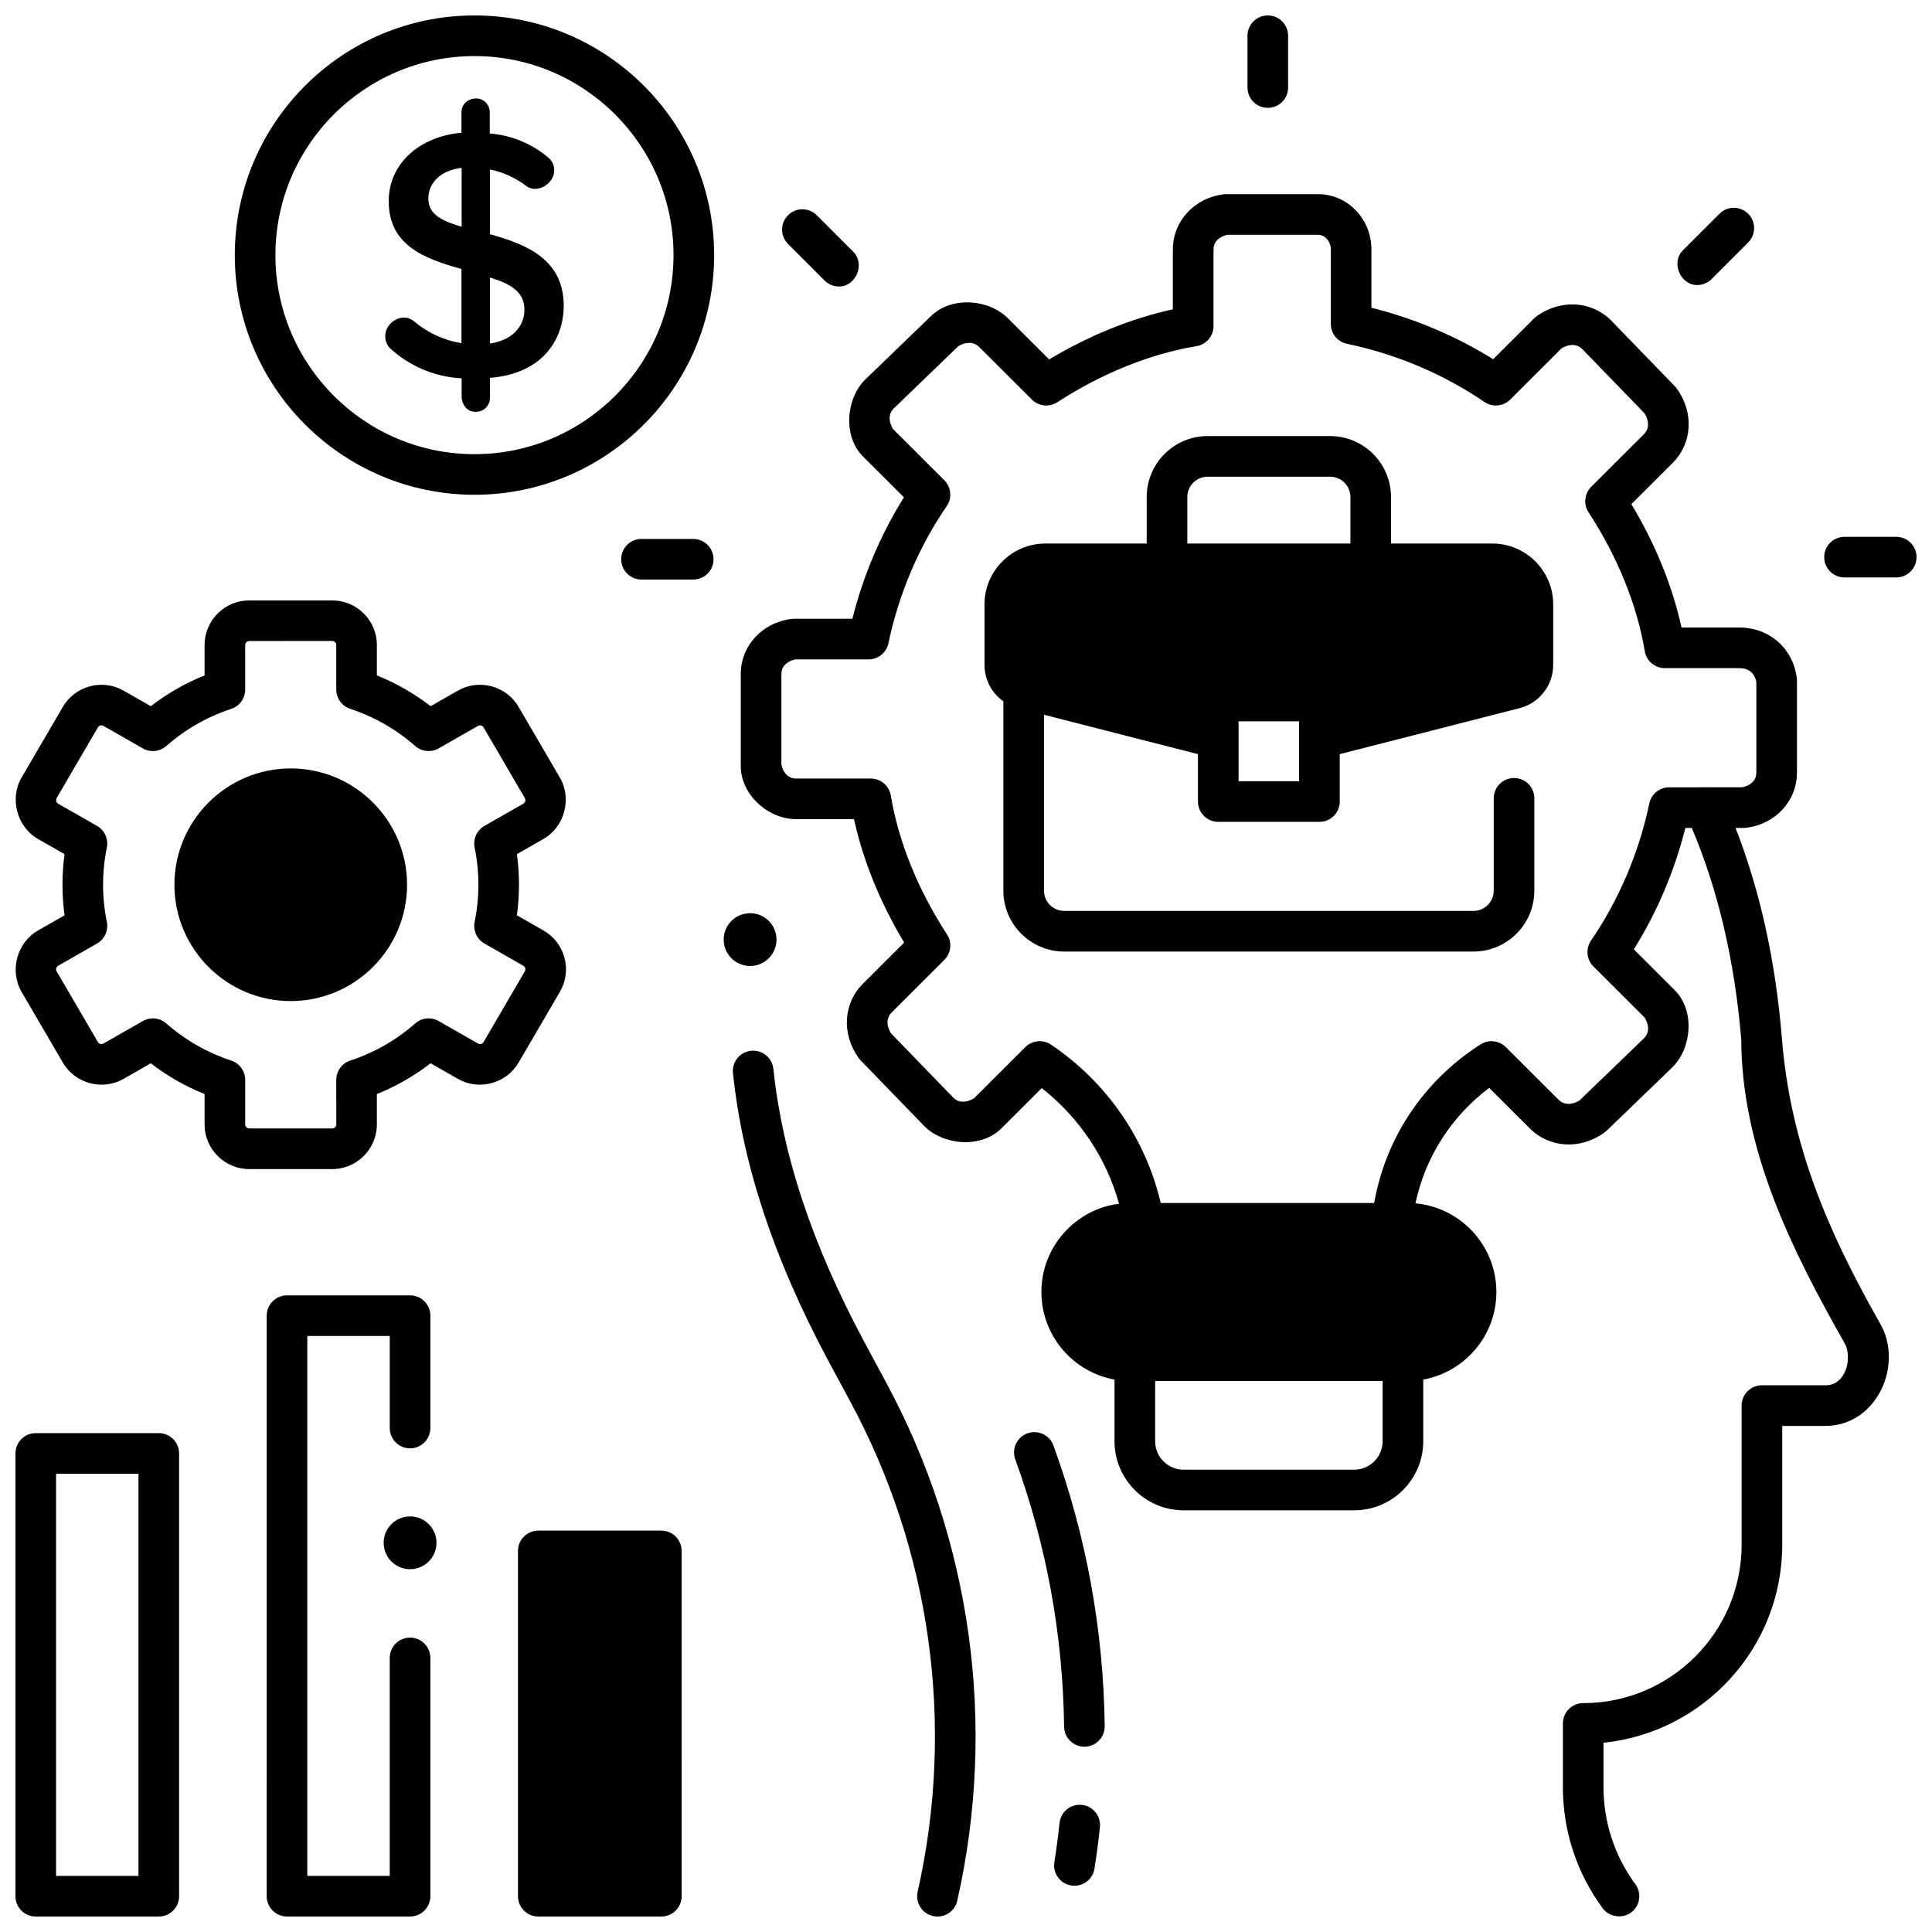
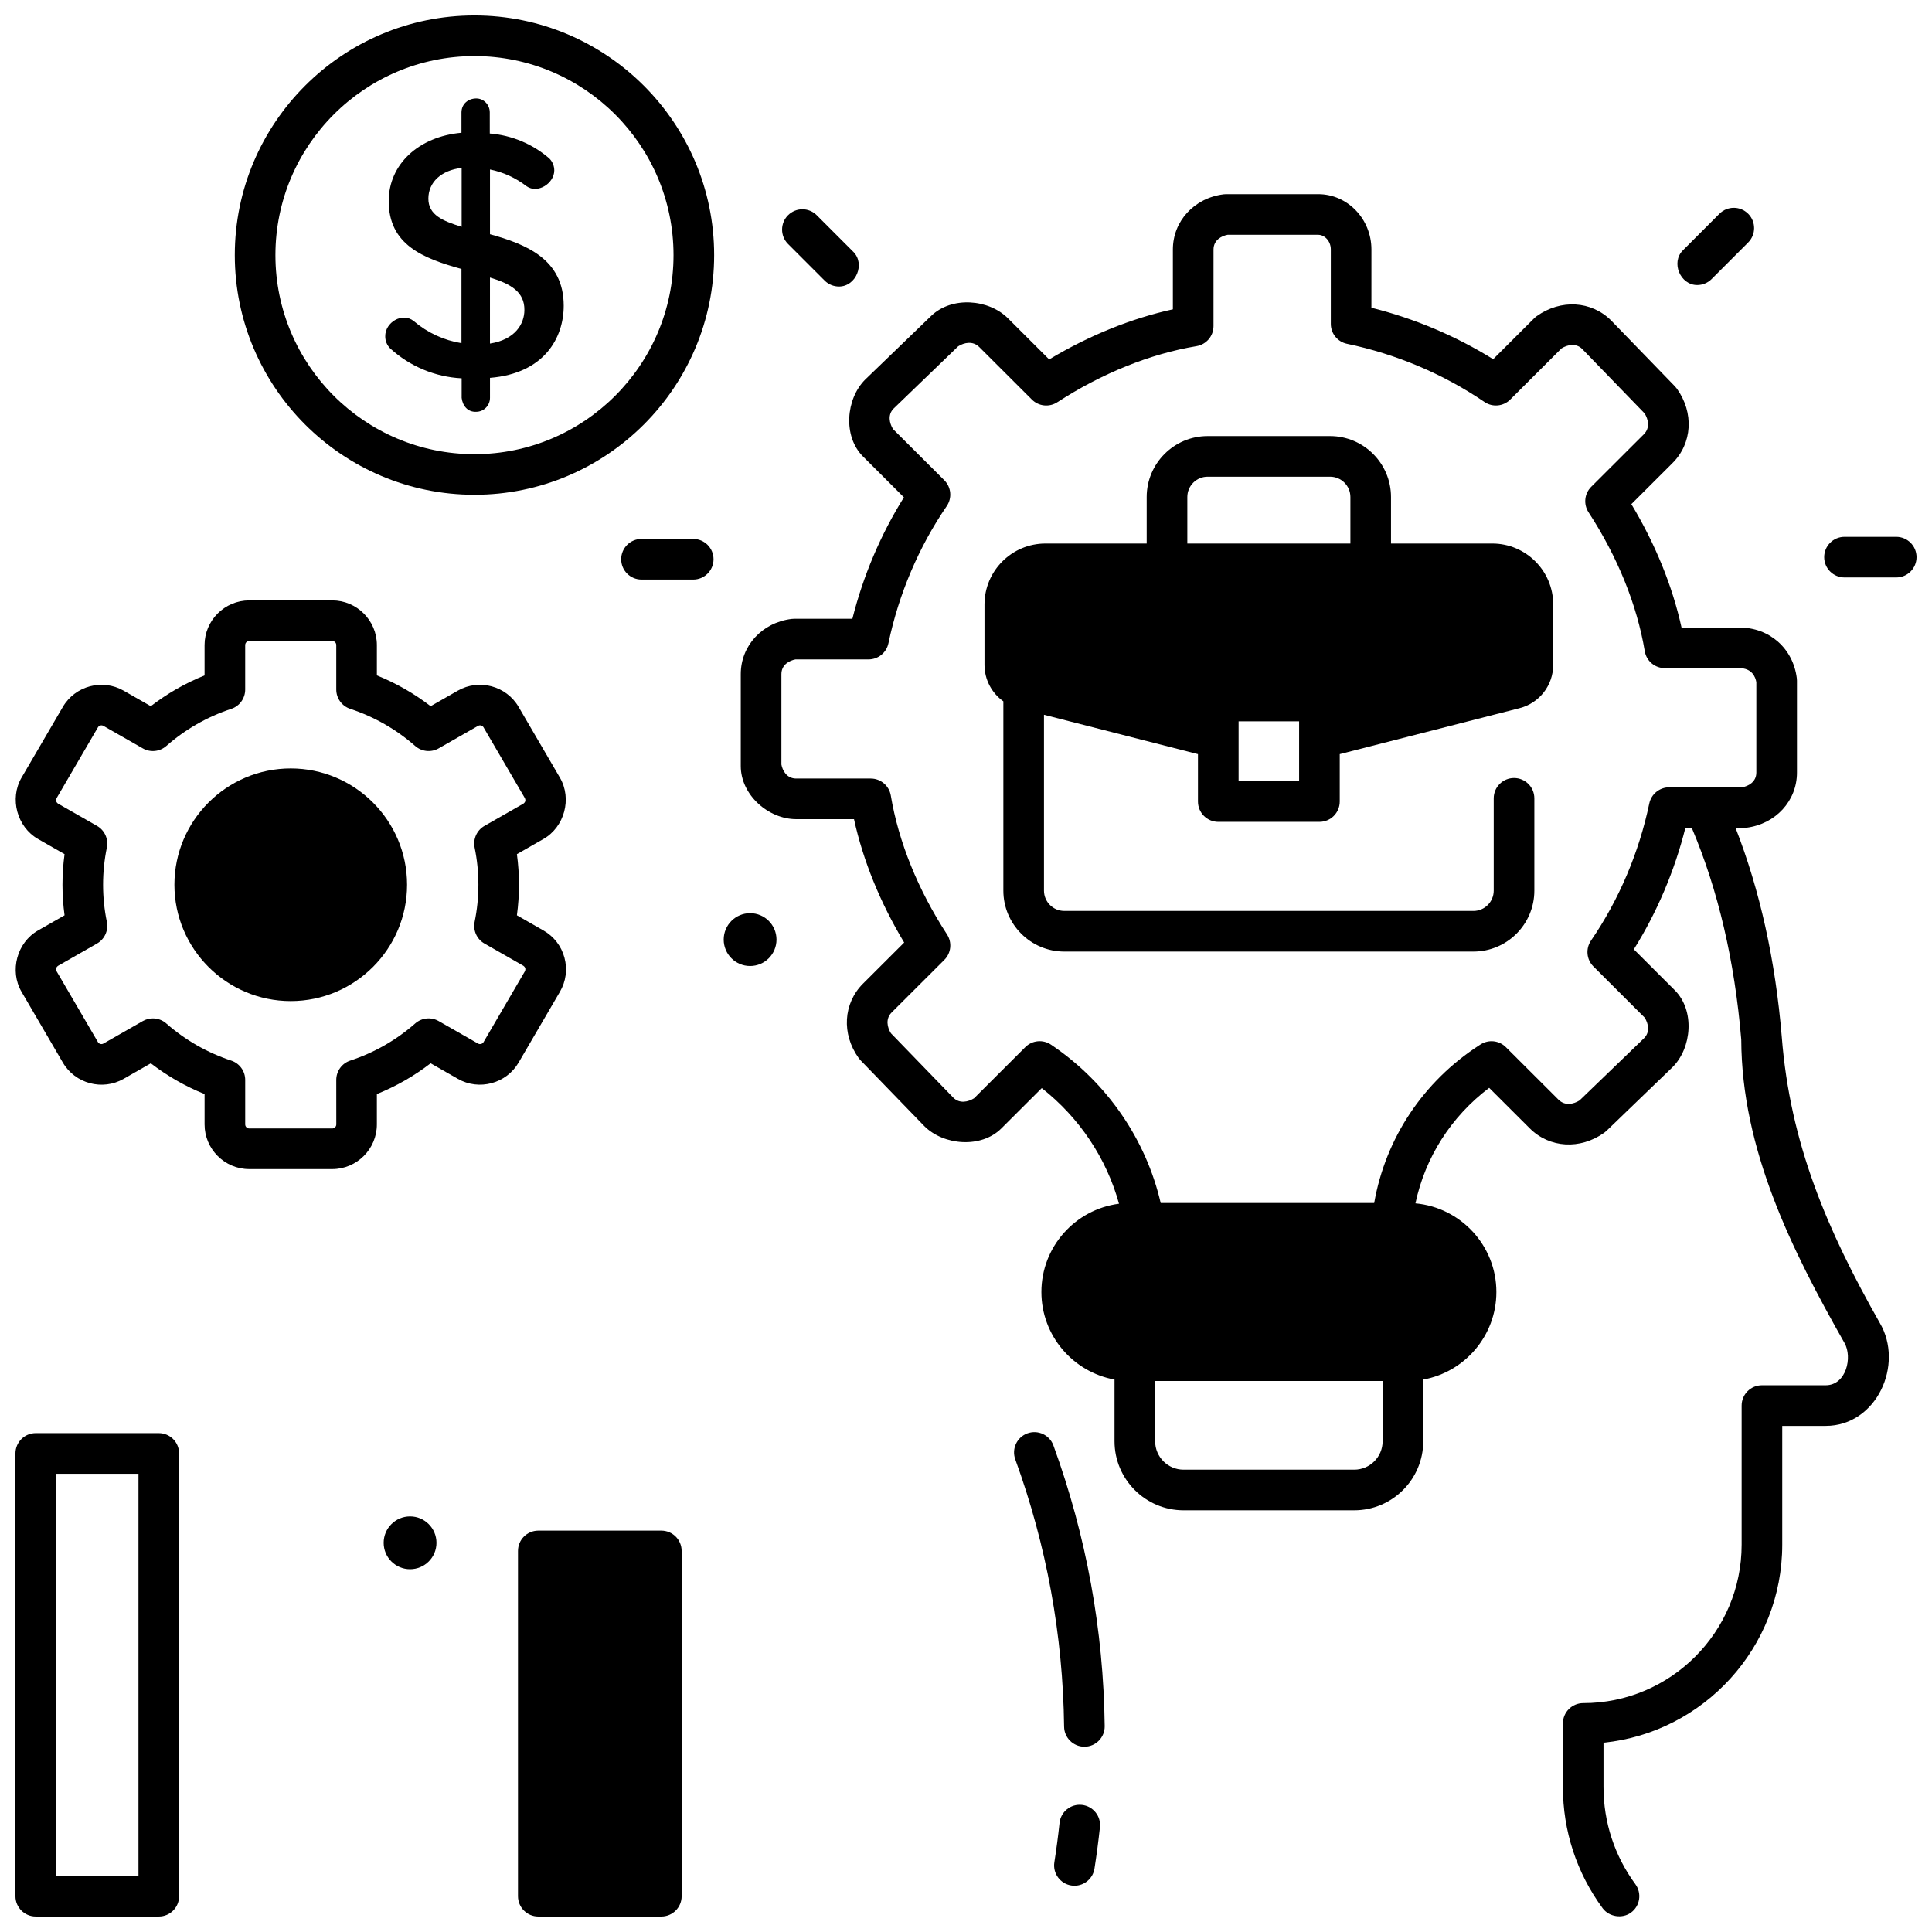
<svg xmlns="http://www.w3.org/2000/svg" width="800px" height="800px" version="1.1" viewBox="144 144 512 512">
  <defs>
    <clipPath id="i">
-       <path d="m338 422h65v229.9h-65z" />
-     </clipPath>
+       </clipPath>
    <clipPath id="h">
      <path d="m474 148.09h12v24.906h-12z" />
    </clipPath>
    <clipPath id="g">
      <path d="m627 286h24.902v12h-24.902z" />
    </clipPath>
    <clipPath id="f">
      <path d="m206 148.09h128v127.91h-128z" />
    </clipPath>
    <clipPath id="e">
      <path d="m148.09 523h43.906v128.9h-43.906z" />
    </clipPath>
    <clipPath id="d">
-       <path d="m214 487h45v164.9h-45z" />
-     </clipPath>
+       </clipPath>
    <clipPath id="c">
      <path d="m281 549h44v102.9h-44z" />
    </clipPath>
    <clipPath id="b">
      <path d="m340 195h305v456.9h-305z" />
    </clipPath>
    <clipPath id="a">
      <path d="m148.09 303h145.91v151h-145.91z" />
    </clipPath>
  </defs>
  <g clip-path="url(#i)">
    <path d="m392.44 651.9c-0.395 0-0.793-0.043-1.191-0.133-2.898-0.656-4.719-3.535-4.062-6.438 9.957-44.086 3.582-90.281-17.949-130.07-2.019-3.731-4.016-7.434-5.977-11.109-14.285-26.785-22.469-51.566-25.016-75.762-0.312-2.957 1.832-5.606 4.789-5.918 2.957-0.309 5.606 1.832 5.918 4.789 2.398 22.789 10.188 46.285 23.809 71.824 1.949 3.656 3.938 7.34 5.945 11.051 22.773 42.086 29.516 90.941 18.98 137.57-0.566 2.508-2.785 4.203-5.246 4.203z" />
  </g>
  <path d="m428.74 643.74c-0.277 0-0.559-0.023-0.84-0.066-2.938-0.461-4.945-3.215-4.484-6.152 0.543-3.457 1.008-6.965 1.375-10.426 0.316-2.957 2.949-5.094 5.926-4.777 2.957 0.316 5.094 2.969 4.777 5.926-0.391 3.637-0.875 7.316-1.445 10.949-0.414 2.652-2.703 4.547-5.309 4.547z" />
  <path d="m431.38 606.9c-2.941 0-5.344-2.367-5.383-5.316-0.297-24.227-4.648-48.059-12.938-70.832-1.016-2.793 0.426-5.883 3.215-6.898 2.793-1.016 5.883 0.422 6.898 3.215 8.707 23.918 13.277 48.945 13.586 74.383 0.035 2.973-2.344 5.41-5.316 5.449h-0.062z" />
  <g clip-path="url(#h)">
-     <path d="m479.98 172.58c-2.973 0-5.383-2.41-5.383-5.383v-13.723c0-2.973 2.41-5.383 5.383-5.383 2.973 0 5.383 2.41 5.383 5.383v13.723c0 2.973-2.41 5.383-5.383 5.383z" />
-   </g>
+     </g>
  <path d="m366.34 219.93c-1.379 0-2.758-0.527-3.809-1.578l-9.695-9.703c-2.102-2.102-2.098-5.512 0.004-7.613 2.106-2.102 5.512-2.098 7.613 0.004l9.695 9.703c3.195 3.199 0.711 9.188-3.809 9.188z" />
  <path d="m327.71 297.59h-13.707c-2.973 0-5.383-2.41-5.383-5.383 0-2.973 2.41-5.383 5.383-5.383h13.707c2.973 0 5.383 2.41 5.383 5.383 0 2.973-2.41 5.383-5.383 5.383z" />
  <g clip-path="url(#g)">
    <path d="m646.52 297.03h-13.707c-2.973 0-5.383-2.41-5.383-5.383 0-2.973 2.41-5.383 5.383-5.383h13.707c2.973 0 5.383 2.41 5.383 5.383 0 2.973-2.41 5.383-5.383 5.383z" />
  </g>
  <path d="m593.78 219.54c-4.516 0-7-5.992-3.809-9.188l9.695-9.703c2.102-2.102 5.508-2.102 7.613-0.004 2.102 2.102 2.106 5.508 0.004 7.613l-9.695 9.703c-1.055 1.051-2.43 1.578-3.809 1.578z" />
  <g clip-path="url(#f)">
    <path d="m269.74 275.12c-35.02 0-63.516-28.492-63.516-63.516 0.004-35.02 28.496-63.512 63.516-63.512s63.516 28.492 63.516 63.516c0 35.02-28.492 63.512-63.516 63.512zm0-116.26c-29.086 0-52.75 23.664-52.75 52.75s23.664 52.75 52.75 52.75c29.086 0 52.75-23.664 52.75-52.75s-23.66-52.75-52.75-52.75z" />
  </g>
  <path d="m273.85 206.07v-17.156c3.508 0.703 6.844 2.231 9.715 4.453 2.934 2.043 7.289-0.766 7.324-4.168 0.004-1.195-0.449-2.32-1.309-3.203-4.41-3.832-9.996-6.168-15.781-6.617l-0.004-5.602c0-2.035-1.633-3.688-3.562-3.688-2.137 0-3.91 1.426-3.941 3.688v5.402c-11.379 1.016-19.281 8.398-19.281 18.094 0 11.594 9.074 15.18 19.281 18.004v19.664c-4.664-0.75-9.02-2.762-12.641-5.852-3.019-2.434-7.606 0.332-7.559 4.039-0.008 1.195 0.445 2.32 1.297 3.195 5.227 4.777 11.941 7.582 18.953 7.934v5.176c0.234 2.066 1.586 3.812 3.856 3.695 2.012 0 3.652-1.656 3.652-3.695v-5.297c14.395-1.168 19.539-10.609 19.539-19.129-0.004-12.359-10.012-16.293-19.539-18.938zm9.121 20.078c0 3.656-2.414 7.856-9.125 8.902v-17.5c5.539 1.672 9.172 3.84 9.125 8.598zm-16.629-37.652v15.605c-5.047-1.539-8.82-3.172-8.82-7.453 0.004-4.387 3.445-7.539 8.82-8.152z" />
  <g clip-path="url(#e)">
    <path d="m186.08 651.9h-32.605c-2.973 0-5.383-2.41-5.383-5.383v-117.34c0-2.973 2.41-5.383 5.383-5.383h32.605c2.973 0 5.383 2.41 5.383 5.383v117.34c0 2.973-2.41 5.383-5.383 5.383zm-27.223-10.766h21.84v-106.57h-21.84z" />
  </g>
  <g clip-path="url(#d)">
-     <path d="m252.67 651.9h-32.609c-2.973 0-5.383-2.41-5.383-5.383l0.004-153.85c0-2.973 2.41-5.383 5.383-5.383h32.605c2.973 0 5.383 2.41 5.383 5.383v29.777c0 2.973-2.41 5.383-5.383 5.383s-5.383-2.41-5.383-5.383v-24.395h-21.844v143.08h21.84v-57.762c0-2.973 2.41-5.383 5.383-5.383 2.973 0 5.383 2.41 5.383 5.383v63.145c0.004 2.973-2.406 5.383-5.379 5.383z" />
-   </g>
+     </g>
  <g clip-path="url(#c)">
    <path d="m319.26 549.63h-32.605c-2.973 0-5.383 2.41-5.383 5.383v91.504c0 2.973 2.41 5.383 5.383 5.383h32.605c2.973 0 5.383-2.41 5.383-5.383l-0.004-91.504c0-2.973-2.406-5.383-5.379-5.383z" />
  </g>
  <path d="m221.05 347.64c-17 0-30.828 13.828-30.828 30.828s13.828 30.828 30.828 30.828c16.996-0.004 30.828-13.832 30.828-30.828 0-17-13.832-30.828-30.828-30.828z" />
  <path d="m349.78 393c0 3.867-3.133 7-6.996 7s-6.996-3.133-6.996-7c0-3.863 3.133-6.996 6.996-6.996s6.996 3.133 6.996 6.996" />
  <path d="m259.67 552.86c0 3.863-3.133 6.996-6.996 6.996-3.867 0-7-3.133-7-6.996s3.133-6.996 7-6.996c3.863 0 6.996 3.133 6.996 6.996" />
  <g clip-path="url(#b)">
    <path d="m642.14 494.54c-13.91-24.508-23.738-47.48-25.949-75.727-1.68-20.316-5.805-38.902-12.254-55.406h2.176c0.223 0 0.445-0.016 0.668-0.043 7.785-0.969 13.434-7.121 13.434-14.621v-24.359c0-0.223-0.016-0.449-0.043-0.668-0.988-7.898-7.25-13.414-15.223-13.414h-15.324c-2.414-10.992-6.949-22.148-13.297-32.699l10.914-10.891c5.242-5.231 5.719-13.332 1.156-19.703-0.156-0.215-0.328-0.422-0.512-0.613l-16.922-17.465c-5.231-5.223-13.34-5.695-19.715-1.152-0.242 0.172-0.469 0.363-0.68 0.574l-10.863 10.84c-9.855-6.141-20.867-10.793-32.266-13.641l0.004-15.434c0-8.086-6.324-14.664-14.102-14.664h-24.414c-0.223 0-0.445 0.016-0.664 0.043-7.785 0.969-13.438 7.121-13.438 14.621v15.855c-11.02 2.406-22.207 6.938-32.785 13.277l-10.926-10.902c-5.129-5.117-14.902-5.871-20.324-0.645l-17.504 16.887c-5.117 5.106-5.945 15.027-0.582 20.379l10.848 10.828c-6.148 9.832-10.809 20.812-13.66 32.184h-15.477c-0.223 0-0.445 0.016-0.664 0.043-7.785 0.969-13.438 7.117-13.438 14.621v24.359c0 7.664 7.32 14.082 14.684 14.082h15.324c2.41 10.988 6.949 22.148 13.297 32.699l-10.914 10.891c-5.238 5.231-5.715 13.332-1.156 19.703 0.156 0.215 0.328 0.422 0.512 0.613l16.922 17.465c5.109 5.098 15.039 5.93 20.391 0.582l10.703-10.68c9.98 7.828 17.176 18.633 20.473 30.641-11.586 1.488-20.566 11.406-20.566 23.391 0 11.57 8.375 21.215 19.379 23.207v16.348c0 10.09 8.211 18.301 18.301 18.301h45.215c10.09 0 18.301-8.211 18.301-18.301v-16.348c11.004-1.992 19.379-11.637 19.379-23.207 0-12.285-9.441-22.402-21.449-23.492 2.574-12.18 9.453-22.988 19.539-30.609l10.77 10.746c5.231 5.223 13.34 5.695 19.715 1.152 0.215-0.156 0.422-0.324 0.613-0.508l17.504-16.883c5.117-5.106 5.949-15.027 0.582-20.383l-10.848-10.828c6.148-9.832 10.809-20.812 13.66-32.184h1.699c6.961 16.41 11.367 35.254 13.109 56.078 0.105 29.094 13.332 55.711 27.363 80.422 2.156 3.773 0.477 11.207-4.977 11.207h-16.902c-2.973 0-5.383 2.41-5.383 5.383v36.867c0 23.152-18.832 41.984-41.984 41.984-2.973 0-5.383 2.41-5.383 5.383v16.844c0 11.641 3.641 22.75 10.531 32.133 1.684 2.289 5.199 2.863 7.523 1.152 2.394-1.758 2.91-5.129 1.152-7.523-5.523-7.523-8.445-16.43-8.445-25.762v-11.734c26.57-2.703 47.367-25.207 47.367-52.477v-31.484h11.52c13.508 0 20.859-16.309 14.305-27.336zm-131.73 31.406c0 4.156-3.383 7.535-7.535 7.535h-45.215c-4.152 0-7.535-3.379-7.535-7.535v-15.965h60.285zm75.938-173.3c-2.547 0-4.746 1.789-5.269 4.281-2.711 12.992-8.055 25.555-15.445 36.336-1.465 2.141-1.199 5.023 0.637 6.856l13.586 13.559c0.984 1.566 1.469 3.824-0.152 5.441l-17.105 16.5c-1.578 1.004-3.879 1.504-5.582-0.195l-13.949-13.922c-1.797-1.793-4.598-2.086-6.727-0.707l-0.238 0.152c-14.945 9.645-24.922 24.711-27.93 41.855h-56.578c-3.898-16.832-14.203-31.875-28.789-41.77-0.004 0-0.09-0.059-0.09-0.062l-0.145-0.098c-2.137-1.469-5.019-1.207-6.852 0.625l-13.586 13.559c-1.574 0.988-3.852 1.473-5.484-0.152l-16.535-17.07c-1-1.566-1.496-3.852 0.195-5.535l13.949-13.922c1.805-1.801 2.098-4.613 0.707-6.75-7.695-11.812-12.848-24.543-14.895-36.809-0.434-2.594-2.68-4.496-5.309-4.496h-19.766c-2.57 0-3.644-2.219-3.918-3.715v-23.961c0-2.559 2.231-3.625 3.731-3.898h19.367c2.547 0 4.75-1.789 5.269-4.285 2.711-12.992 8.051-25.555 15.445-36.336 1.465-2.141 1.199-5.023-0.637-6.856l-13.586-13.555c-0.984-1.566-1.465-3.824 0.152-5.441l17.109-16.5c1.578-1.004 3.879-1.5 5.582 0.195l13.949 13.922c1.797 1.793 4.602 2.086 6.731 0.707 11.84-7.68 24.602-12.82 36.898-14.867 2.598-0.434 4.5-2.676 4.5-5.309l0.004-20.301c0-2.559 2.231-3.625 3.731-3.898h24.02c1.613 0 3.336 1.566 3.336 3.898v19.719c0 2.551 1.789 4.75 4.285 5.269 13.023 2.707 25.617 8.039 36.426 15.414 2.137 1.457 5.008 1.191 6.836-0.637l13.586-13.559c1.574-0.988 3.856-1.473 5.484 0.152l16.535 17.07c1 1.566 1.496 3.848-0.195 5.535l-13.949 13.922c-1.805 1.801-2.098 4.613-0.707 6.75 7.695 11.812 12.848 24.543 14.895 36.809 0.434 2.594 2.68 4.496 5.309 4.496h19.762c3.391 0 4.273 2.406 4.5 3.707v23.969c0 2.559-2.231 3.625-3.731 3.898l-19.367 0.012z" />
  </g>
  <path d="m539.47 288.04h-26.84v-12.328c0-8.902-7.242-16.148-16.148-16.148h-32.449c-8.902 0-16.148 7.242-16.148 16.148v12.328h-26.836c-8.902 0-16.148 7.242-16.148 16.148v16.012c0 3.93 1.938 7.484 5 9.656v50.172c0 8.902 7.242 16.148 16.148 16.148h108.42c8.902 0 16.148-7.242 16.148-16.148v-24.465c0-2.973-2.41-5.383-5.383-5.383-2.973 0-5.383 2.41-5.383 5.383v24.465c0 2.969-2.414 5.383-5.383 5.383l-108.42-0.004c-2.969 0-5.383-2.414-5.383-5.383v-46.602l40.809 10.43v12.566c0 2.973 2.41 5.383 5.383 5.383h26.805c2.973 0 5.383-2.41 5.383-5.383v-12.566l47.66-12.184c5.246-1.34 8.91-6.059 8.91-11.473v-16.012c0-8.902-7.242-16.145-16.145-16.145zm-51.191 62.996h-16.039v-15.875h16.039zm13.59-62.996h-43.215v-12.328c0-2.969 2.414-5.383 5.383-5.383h32.449c2.969 0 5.383 2.414 5.383 5.383z" />
  <g clip-path="url(#a)">
    <path d="m232.04 453.82h-21.984c-6.527 0-11.84-5.312-11.84-11.84v-8.039c-5.113-2.059-9.883-4.793-14.25-8.156l-7.211 4.121c-5.621 3.207-12.84 1.273-16.102-4.316l-10.945-18.75c-3.254-5.582-1.195-13.082 4.356-16.25l7.043-4.023c-0.734-5.371-0.734-10.836 0-16.207l-7.043-4.023c-5.535-3.16-7.598-10.695-4.356-16.25l10.941-18.746c3.258-5.586 10.48-7.523 16.102-4.316l7.211 4.121c4.367-3.363 9.137-6.098 14.25-8.156v-8.039c0-6.527 5.312-11.84 11.84-11.84h21.984c6.527 0 11.84 5.312 11.84 11.84v8.039c5.113 2.062 9.883 4.793 14.25 8.156l7.211-4.121c5.621-3.211 12.844-1.273 16.102 4.316l10.941 18.746c3.258 5.578 1.195 13.078-4.352 16.25l-7.043 4.023c0.734 5.371 0.734 10.836 0 16.207l7.043 4.023c2.762 1.578 4.738 4.141 5.562 7.219 0.824 3.074 0.395 6.281-1.211 9.031l-10.941 18.746c-3.258 5.59-10.484 7.523-16.102 4.316l-7.211-4.121c-4.367 3.363-9.137 6.094-14.25 8.156v8.039c0.004 6.531-5.309 11.844-11.836 11.844zm-47.527-39.934c1.277 0 2.543 0.453 3.551 1.336 5.047 4.426 10.84 7.738 17.223 9.848 2.203 0.73 3.695 2.789 3.695 5.109v11.797c0 0.594 0.48 1.078 1.078 1.078h21.984c0.594 0 1.078-0.484 1.078-1.078l-0.008-11.797c0-2.32 1.488-4.383 3.695-5.109 6.379-2.106 12.176-5.418 17.223-9.848 1.727-1.516 4.223-1.77 6.219-0.629l10.43 5.961c0.512 0.289 1.168 0.113 1.465-0.391l10.941-18.746c0.277-0.602 0.145-1.094-0.395-1.477l-10.309-5.891c-2.019-1.152-3.07-3.477-2.602-5.758 1.328-6.465 1.328-13.195 0-19.66-0.469-2.281 0.582-4.602 2.602-5.758l10.309-5.891c0.543-0.383 0.676-0.875 0.395-1.477l-10.941-18.746c-0.297-0.508-0.953-0.684-1.465-0.391l-10.43 5.957c-1.996 1.141-4.492 0.887-6.219-0.629-5.047-4.426-10.84-7.738-17.223-9.848-2.203-0.73-3.695-2.789-3.695-5.109v-11.797c0-0.594-0.48-1.078-1.078-1.078l-21.98 0.008c-0.594 0-1.078 0.484-1.078 1.078v11.797c0 2.32-1.488 4.383-3.695 5.109-6.379 2.106-12.172 5.418-17.223 9.848-1.727 1.512-4.223 1.766-6.219 0.625l-10.43-5.961c-0.512-0.293-1.168-0.113-1.465 0.391l-10.941 18.75c-0.277 0.602-0.145 1.094 0.398 1.477l10.309 5.887c2.019 1.152 3.07 3.477 2.602 5.758-1.328 6.461-1.328 13.195 0 19.66 0.469 2.281-0.582 4.602-2.602 5.754l-10.309 5.891c-0.543 0.383-0.676 0.875-0.398 1.477l10.941 18.746c0.297 0.508 0.949 0.688 1.465 0.391l10.43-5.957c0.836-0.473 1.758-0.707 2.672-0.707z" />
  </g>
</svg>